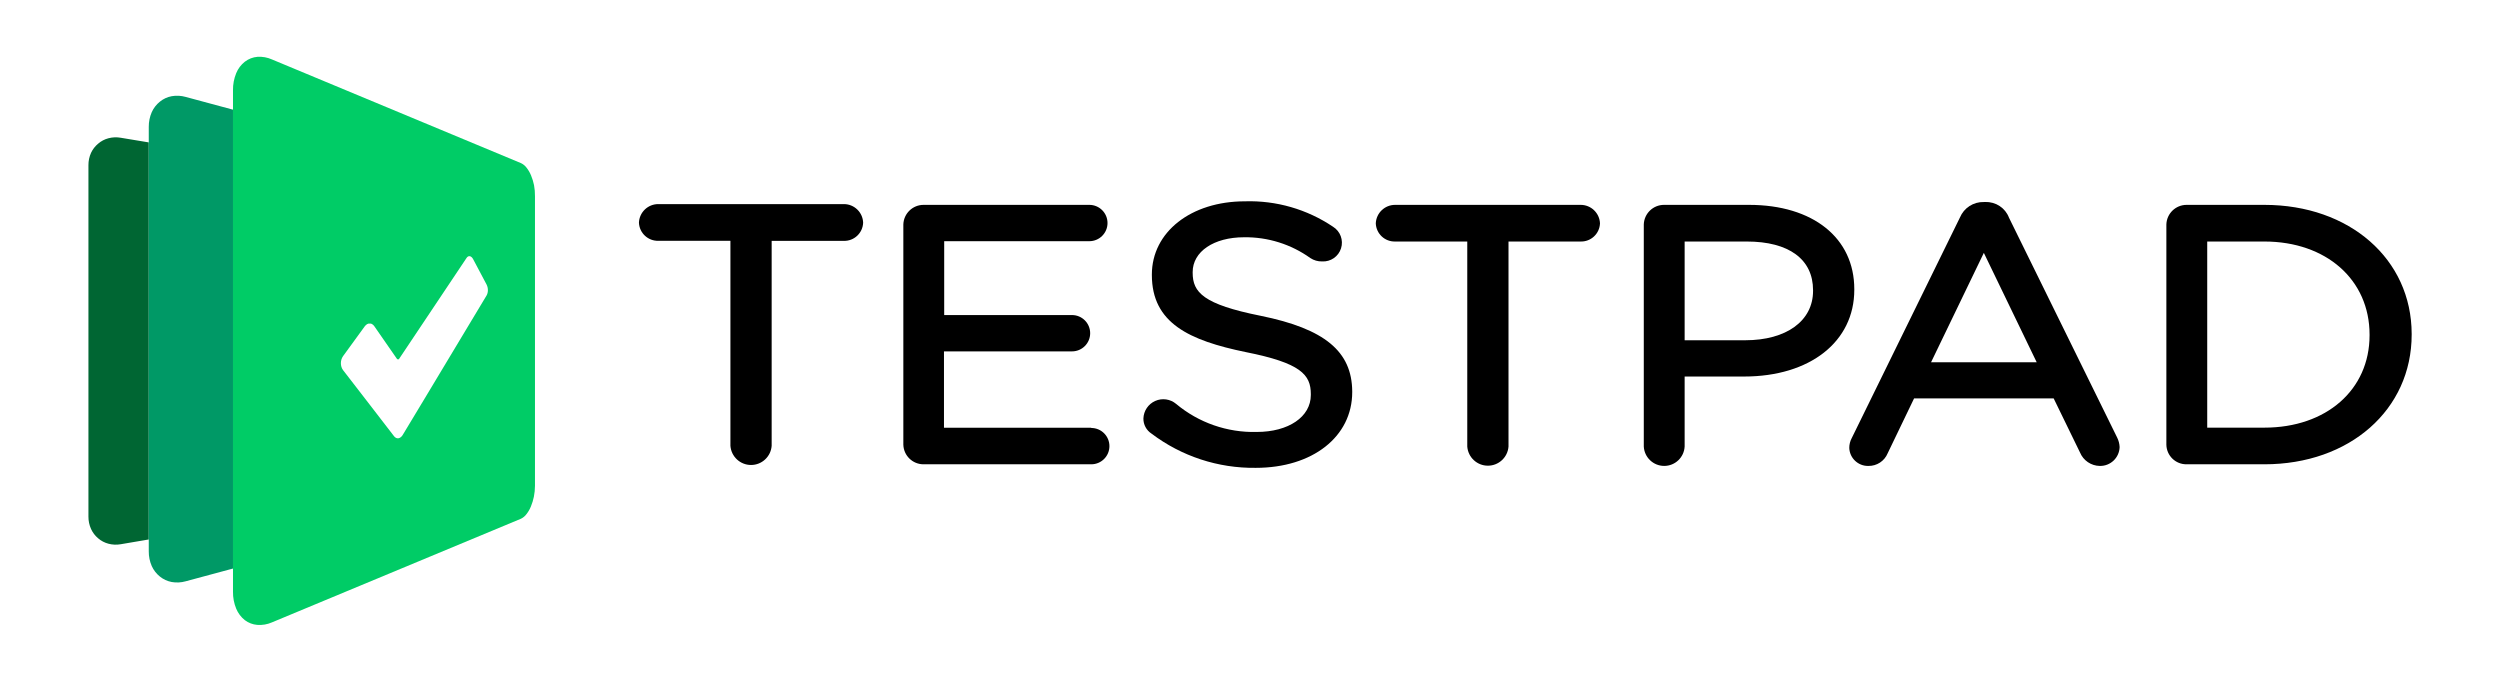
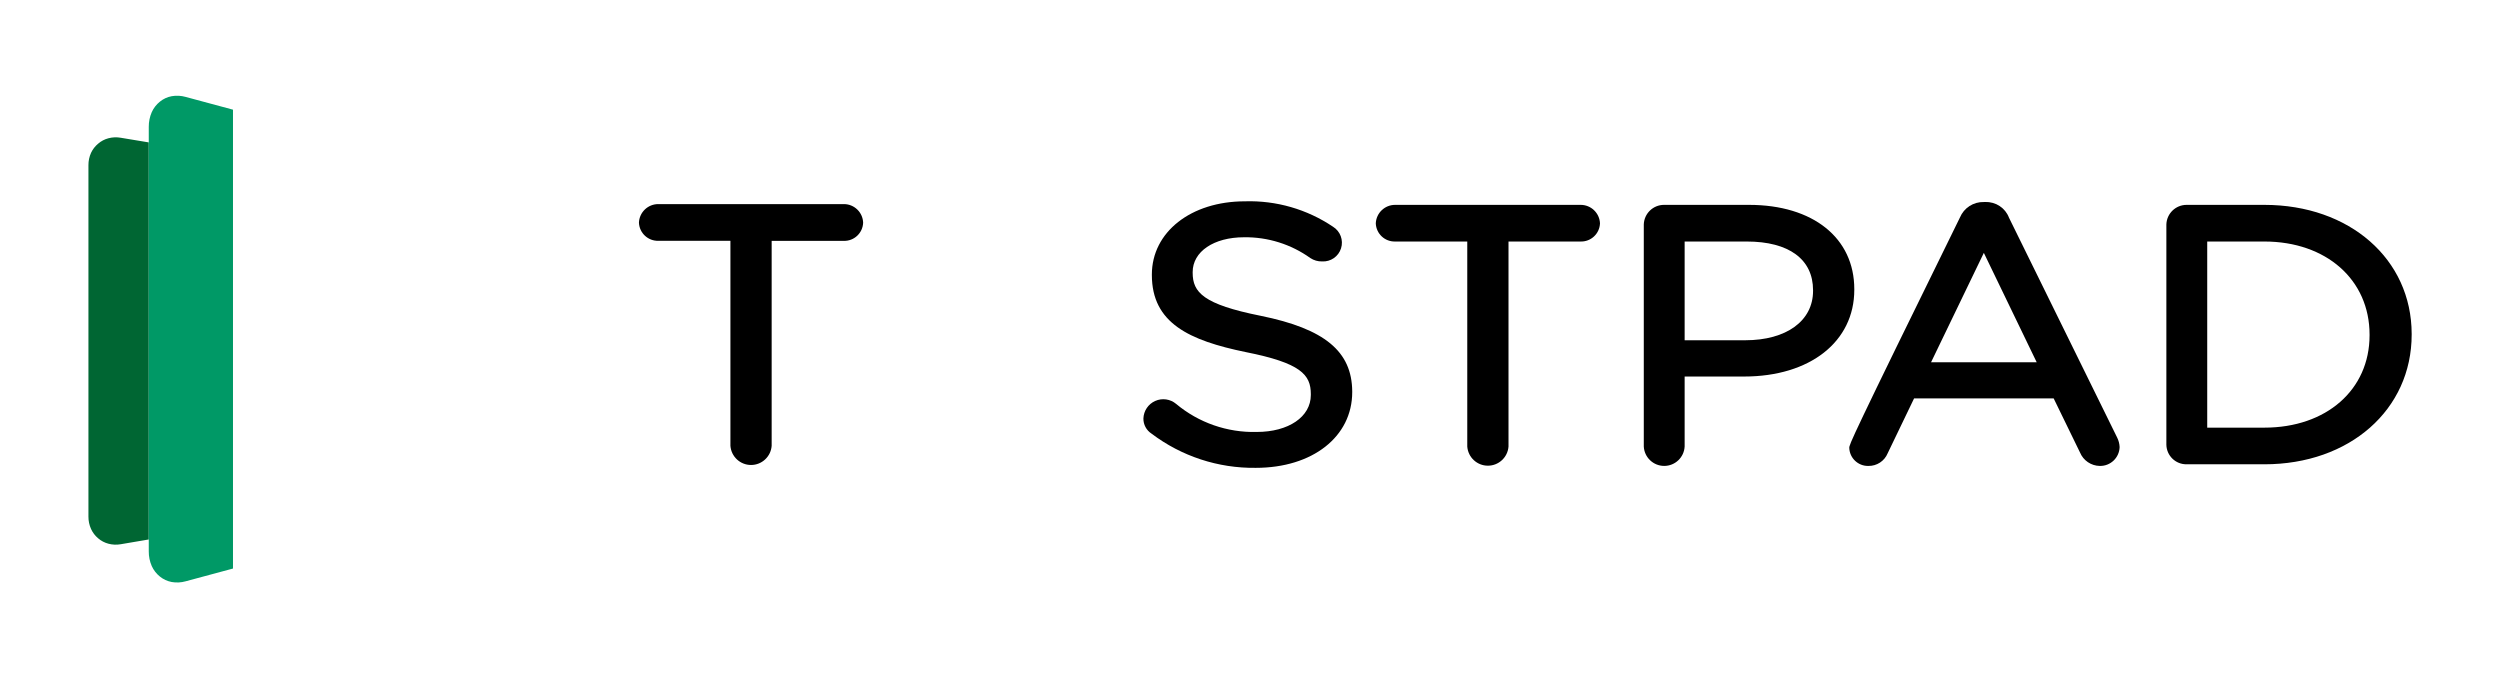
<svg xmlns="http://www.w3.org/2000/svg" version="1.1" x="0" y="0" width="366.667" height="100" viewBox="0, 0, 366.667, 100">
  <g id="Layer_1">
    <path d="M123.77,29.935 L96.568,29.935 C95.037,29.921 93.772,31.125 93.712,32.655 C93.772,34.176 95.046,35.364 96.568,35.319 L107.128,35.319 L107.128,65.385 C107.244,66.97 108.563,68.197 110.153,68.197 C111.742,68.197 113.061,66.97 113.177,65.385 L113.177,35.327 L123.738,35.327 C125.261,35.377 126.537,34.186 126.594,32.663 C126.542,31.141 125.293,29.934 123.77,29.935 z" fill="#000000" />
-     <path d="M160.052,62.737 L138.45,62.737 L138.45,51.536 L157.228,51.536 C158.699,51.536 159.892,50.343 159.892,48.872 C159.892,47.401 158.699,46.208 157.228,46.208 L138.482,46.208 L138.482,35.375 L159.772,35.375 C161.243,35.375 162.436,34.182 162.436,32.711 C162.436,31.24 161.243,30.047 159.772,30.047 L135.458,30.047 C133.856,30.046 132.542,31.317 132.49,32.919 L132.49,65.225 C132.538,66.828 133.854,68.102 135.458,68.097 L160.052,68.097 C161.523,68.097 162.716,66.904 162.716,65.433 C162.716,63.962 161.523,62.769 160.052,62.769 z" fill="#000000" />
    <path d="M184.909,46.32 C176.469,44.632 174.925,42.872 174.925,40.007 L174.925,39.903 C174.925,36.903 178.021,34.799 182.461,34.799 C185.944,34.751 189.35,35.82 192.182,37.847 C192.694,38.185 193.297,38.358 193.91,38.343 C195.166,38.413 196.31,37.621 196.687,36.421 C197.065,35.221 196.58,33.917 195.51,33.255 C191.698,30.687 187.175,29.382 182.581,29.527 C174.677,29.527 168.94,34.039 168.94,40.263 L168.94,40.335 C168.94,47.4 174.445,49.936 182.709,51.64 C190.774,53.24 192.254,54.952 192.254,57.792 L192.254,57.937 C192.254,61.137 188.99,63.353 184.317,63.353 C180.009,63.465 175.808,62.003 172.501,59.241 C171.645,58.52 170.454,58.351 169.432,58.806 C168.41,59.26 167.737,60.259 167.7,61.377 C167.687,62.27 168.134,63.108 168.884,63.593 C173.283,66.922 178.666,68.69 184.181,68.617 C192.51,68.617 198.326,64.049 198.326,57.512 L198.326,57.408 C198.286,51.536 194.286,48.224 184.909,46.32 z" fill="#000000" />
    <path d="M231.824,30.047 L204.623,30.047 C203.101,30.041 201.847,31.239 201.783,32.759 C201.839,34.282 203.116,35.473 204.639,35.423 L215.199,35.423 L215.199,65.489 C215.315,67.074 216.634,68.301 218.224,68.301 C219.813,68.301 221.132,67.074 221.248,65.489 L221.248,35.423 L231.808,35.423 C233.332,35.473 234.608,34.282 234.665,32.759 C234.6,31.239 233.346,30.041 231.824,30.047 z" fill="#000000" />
    <path d="M271.963,42.408 C271.963,34.895 265.907,30.047 256.53,30.047 L244.057,30.047 C242.455,30.046 241.141,31.317 241.089,32.919 L241.089,65.489 C241.171,67.084 242.488,68.334 244.085,68.334 C245.682,68.334 246.999,67.084 247.081,65.489 L247.081,55.224 L255.802,55.224 C265.467,55.224 271.963,50.112 271.963,42.512 z M265.915,42.56 L265.915,42.664 C265.915,47.064 262.01,49.904 255.97,49.904 L247.081,49.904 L247.081,35.423 L256.186,35.423 C262.37,35.423 265.915,38.023 265.915,42.56 z" fill="#000000" />
-     <path d="M294.652,31.927 C294.11,30.501 292.721,29.579 291.196,29.631 L290.964,29.631 C289.44,29.589 288.048,30.489 287.46,31.895 L271.595,64.241 C271.352,64.688 271.226,65.188 271.227,65.697 C271.283,67.194 272.53,68.369 274.027,68.337 C275.264,68.361 276.388,67.624 276.859,66.481 L280.732,58.433 L301.205,58.433 L305.069,66.369 C305.558,67.542 306.695,68.314 307.965,68.337 C309.532,68.373 310.834,67.136 310.878,65.569 C310.856,65.085 310.733,64.611 310.517,64.177 z M298.717,53.136 L283.22,53.136 L290.964,37.087 z" fill="#000000" />
+     <path d="M294.652,31.927 C294.11,30.501 292.721,29.579 291.196,29.631 L290.964,29.631 C289.44,29.589 288.048,30.489 287.46,31.895 C271.352,64.688 271.226,65.188 271.227,65.697 C271.283,67.194 272.53,68.369 274.027,68.337 C275.264,68.361 276.388,67.624 276.859,66.481 L280.732,58.433 L301.205,58.433 L305.069,66.369 C305.558,67.542 306.695,68.314 307.965,68.337 C309.532,68.373 310.834,67.136 310.878,65.569 C310.856,65.085 310.733,64.611 310.517,64.177 z M298.717,53.136 L283.22,53.136 L290.964,37.087 z" fill="#000000" />
    <path d="M332.111,30.047 L320.702,30.047 C319.1,30.046 317.786,31.317 317.734,32.919 L317.734,65.225 C317.765,66.836 319.091,68.119 320.702,68.097 L332.111,68.097 C344.616,68.097 353.712,60.097 353.712,49.072 L353.712,48.968 C353.696,38.007 344.616,30.047 332.111,30.047 z M347.536,49.072 L347.536,49.176 C347.536,57.176 341.191,62.721 332.111,62.721 L323.726,62.721 L323.726,35.423 L332.111,35.423 C341.191,35.423 347.536,41.039 347.536,49.072 z" fill="#000000" />
    <path d="M17.723,20.206 C17.119,20.096 16.499,20.121 15.907,20.278 C15.345,20.424 14.825,20.698 14.387,21.078 C13.949,21.443 13.596,21.899 13.354,22.414 C13.095,22.987 12.964,23.61 12.97,24.238 L12.97,75.77 C12.966,76.396 13.097,77.015 13.354,77.586 C13.593,78.11 13.946,78.575 14.387,78.946 C14.825,79.326 15.345,79.6 15.907,79.746 C16.499,79.903 17.119,79.928 17.723,79.818 L21.819,79.122 L21.819,20.886 z" fill="#006633" />
    <path d="M27.227,14.214 C26.561,14.026 25.861,13.99 25.179,14.11 C24.545,14.226 23.95,14.502 23.451,14.91 C22.938,15.321 22.53,15.847 22.259,16.446 C21.963,17.127 21.813,17.863 21.819,18.606 L21.819,80.866 C21.811,81.609 21.961,82.345 22.259,83.026 C22.53,83.625 22.938,84.151 23.451,84.562 C23.952,84.967 24.546,85.242 25.179,85.362 C25.861,85.482 26.561,85.446 27.227,85.258 L34.172,83.386 L34.172,16.086 z" fill="#009966" />
-     <path d="M78.327,27.167 C78.227,26.673 78.08,26.191 77.887,25.726 C77.721,25.322 77.5,24.942 77.231,24.598 C77.022,24.315 76.747,24.087 76.43,23.934 L39.884,8.717 C39.221,8.421 38.497,8.289 37.772,8.333 C37.094,8.386 36.446,8.637 35.908,9.053 C35.348,9.494 34.912,10.073 34.644,10.733 C34.319,11.528 34.158,12.38 34.172,13.238 L34.172,86.778 C34.158,87.634 34.319,88.483 34.644,89.275 C34.916,89.933 35.351,90.511 35.908,90.955 C36.437,91.356 37.07,91.597 37.732,91.651 C38.469,91.706 39.208,91.58 39.884,91.283 L76.406,76.082 C76.723,75.929 76.998,75.701 77.207,75.418 C77.478,75.075 77.699,74.695 77.863,74.29 C78.056,73.825 78.203,73.343 78.303,72.849 C78.408,72.323 78.462,71.787 78.463,71.249 L78.463,28.775 C78.47,28.235 78.424,27.697 78.327,27.167 z M71.51,42.968 C71.479,43.09 71.434,43.208 71.374,43.32 L62.27,58.473 L59.069,63.785 C59.031,63.853 58.985,63.918 58.933,63.977 C58.887,64.029 58.836,64.077 58.781,64.121 C58.731,64.164 58.674,64.199 58.613,64.225 C58.56,64.251 58.504,64.27 58.445,64.281 L58.269,64.281 C58.214,64.273 58.16,64.257 58.109,64.233 C58.052,64.209 57.998,64.176 57.949,64.137 C57.897,64.093 57.849,64.045 57.805,63.993 L54.229,59.353 L50.317,54.288 C50.21,54.146 50.129,53.986 50.077,53.816 C49.97,53.459 49.97,53.078 50.077,52.72 C50.131,52.546 50.212,52.381 50.317,52.232 L53.517,47.832 C53.566,47.772 53.62,47.716 53.677,47.664 C53.73,47.613 53.789,47.57 53.853,47.536 C53.911,47.505 53.973,47.481 54.037,47.464 L54.229,47.464 C54.29,47.452 54.352,47.452 54.413,47.464 C54.469,47.482 54.523,47.506 54.573,47.536 C54.634,47.571 54.691,47.614 54.741,47.664 C54.801,47.72 54.854,47.781 54.901,47.848 L58.229,52.648 C58.241,52.668 58.258,52.684 58.277,52.696 L58.325,52.696 L58.429,52.696 L58.477,52.696 L58.525,52.696 L58.525,52.648 L68.43,37.831 C68.456,37.782 68.491,37.739 68.534,37.703 C68.57,37.669 68.61,37.639 68.654,37.615 C68.694,37.594 68.737,37.58 68.782,37.575 L68.91,37.575 L69.038,37.623 C69.082,37.644 69.122,37.671 69.158,37.703 L69.278,37.831 L69.382,37.991 L71.374,41.751 C71.434,41.874 71.479,42.003 71.51,42.135 C71.542,42.272 71.558,42.411 71.558,42.552 C71.559,42.692 71.543,42.831 71.51,42.968 z" fill="#00CC66" />
  </g>
</svg>